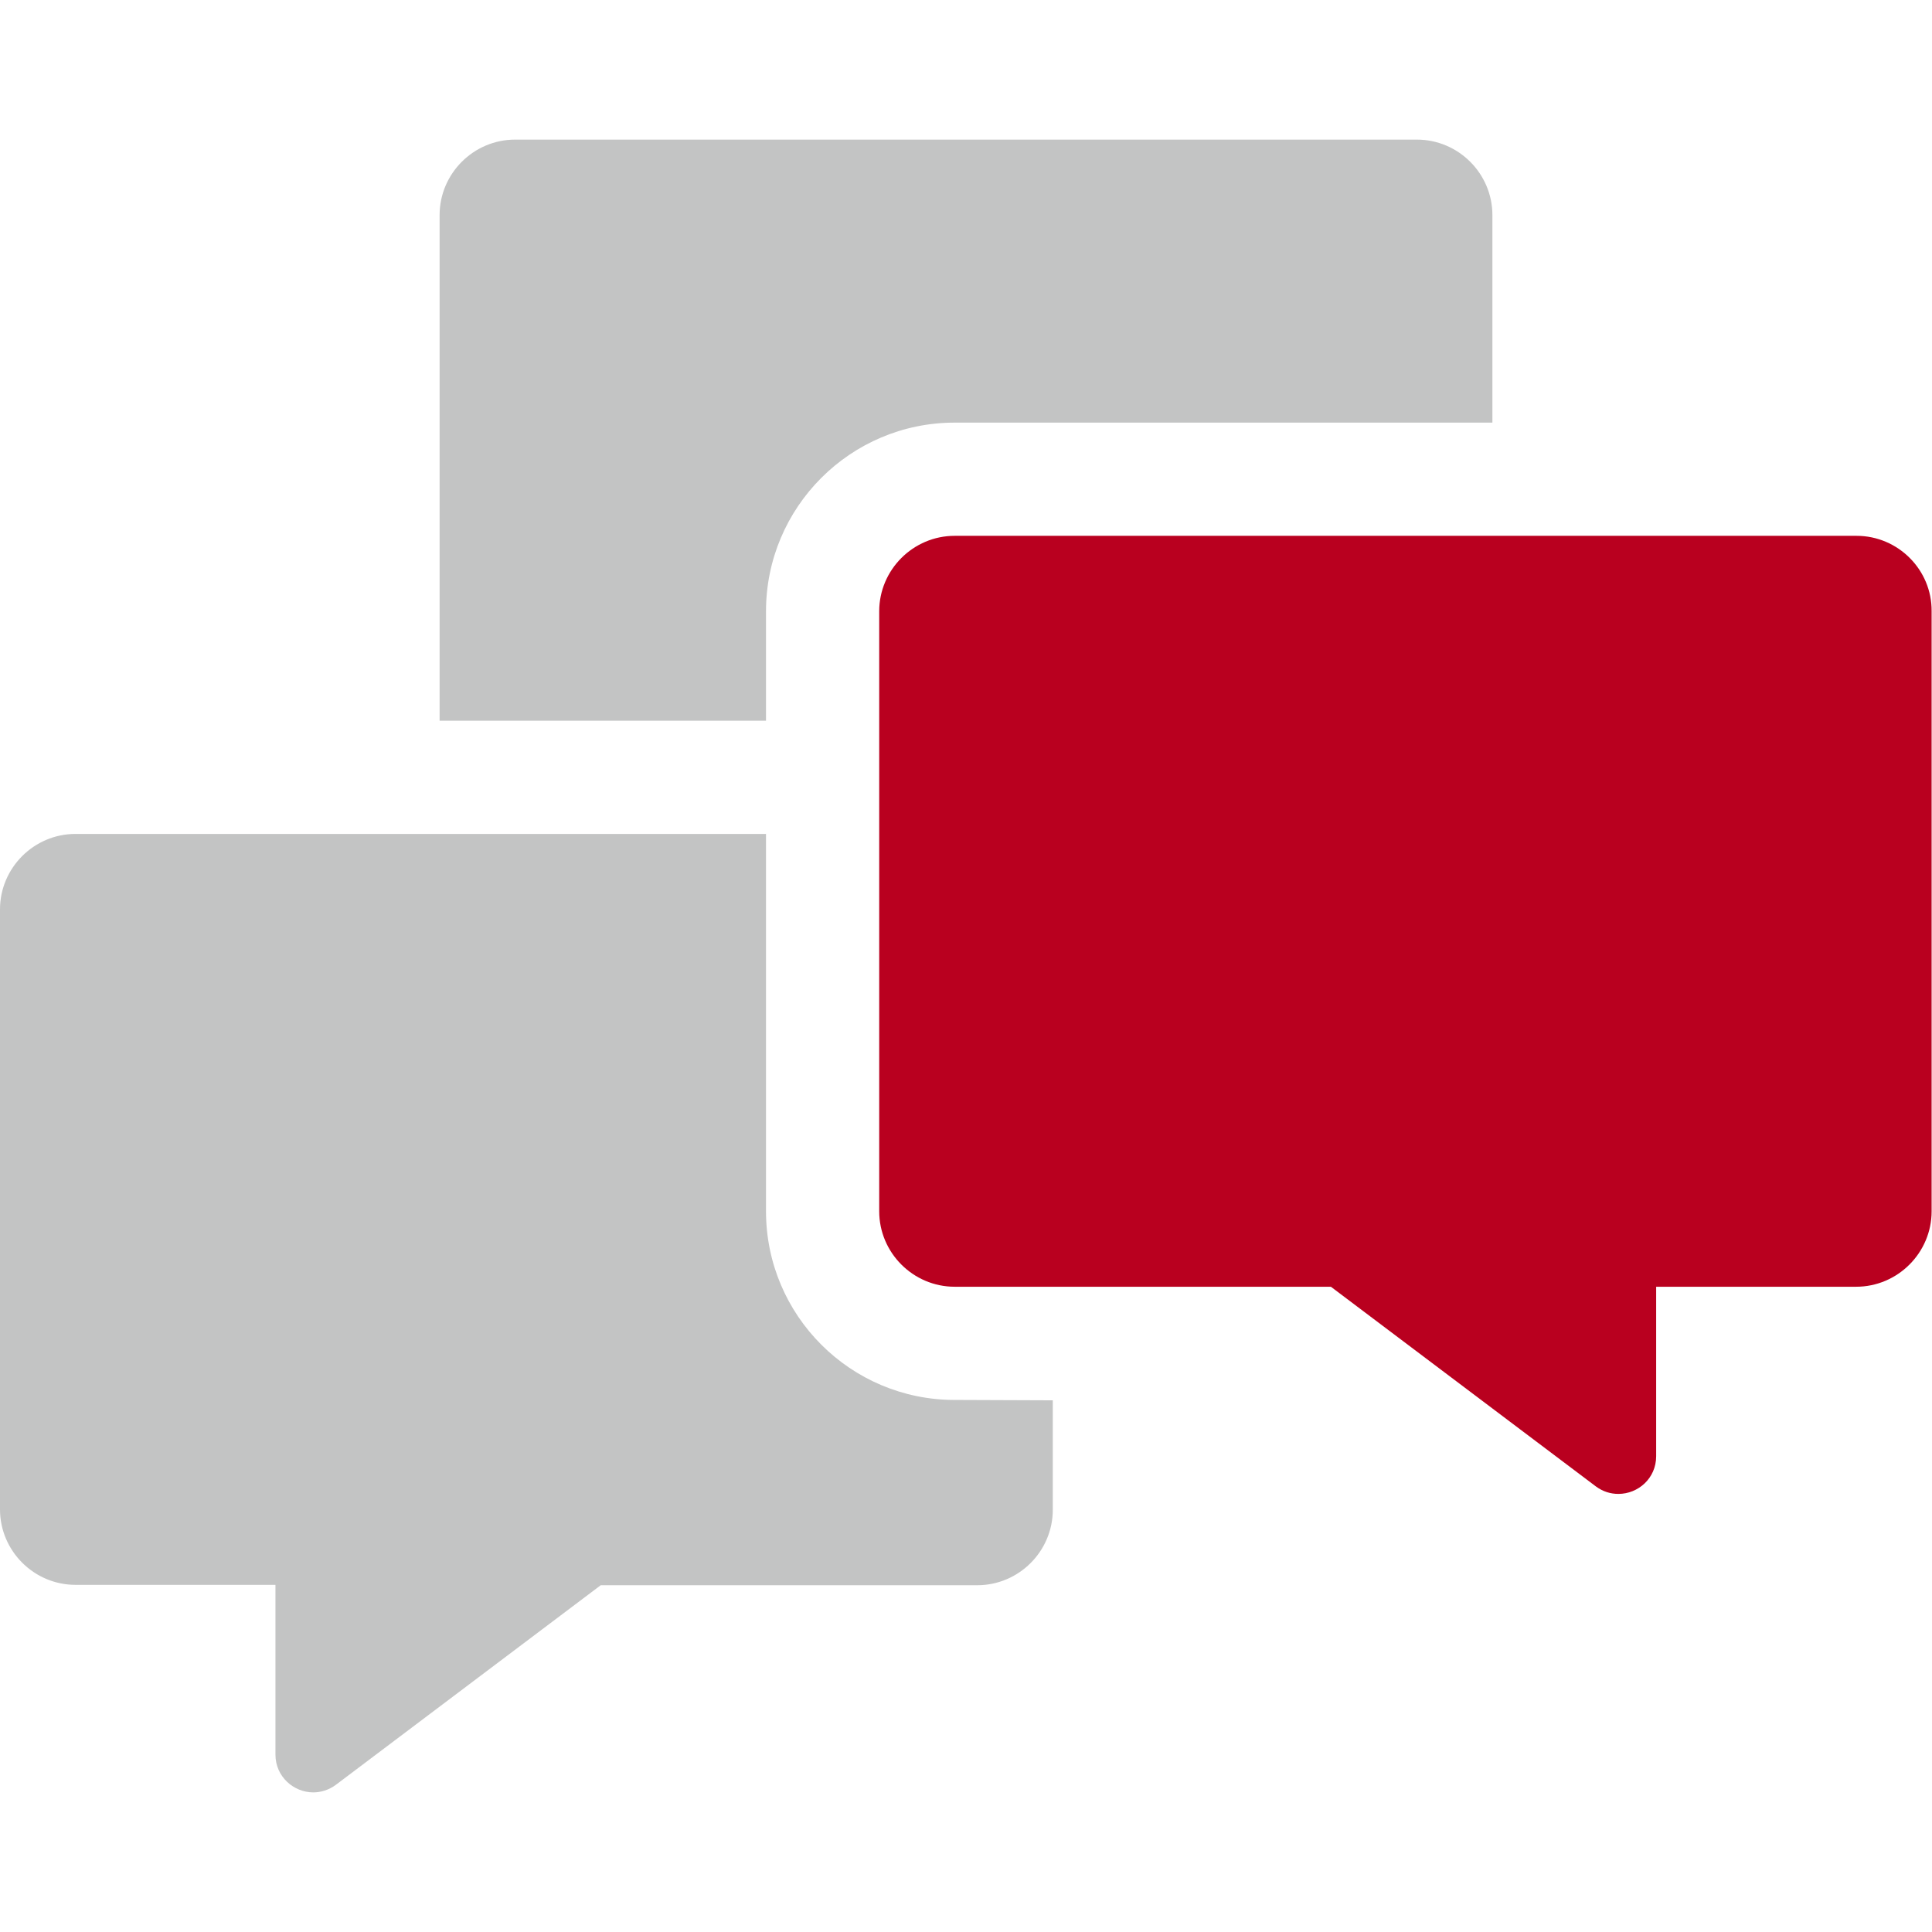
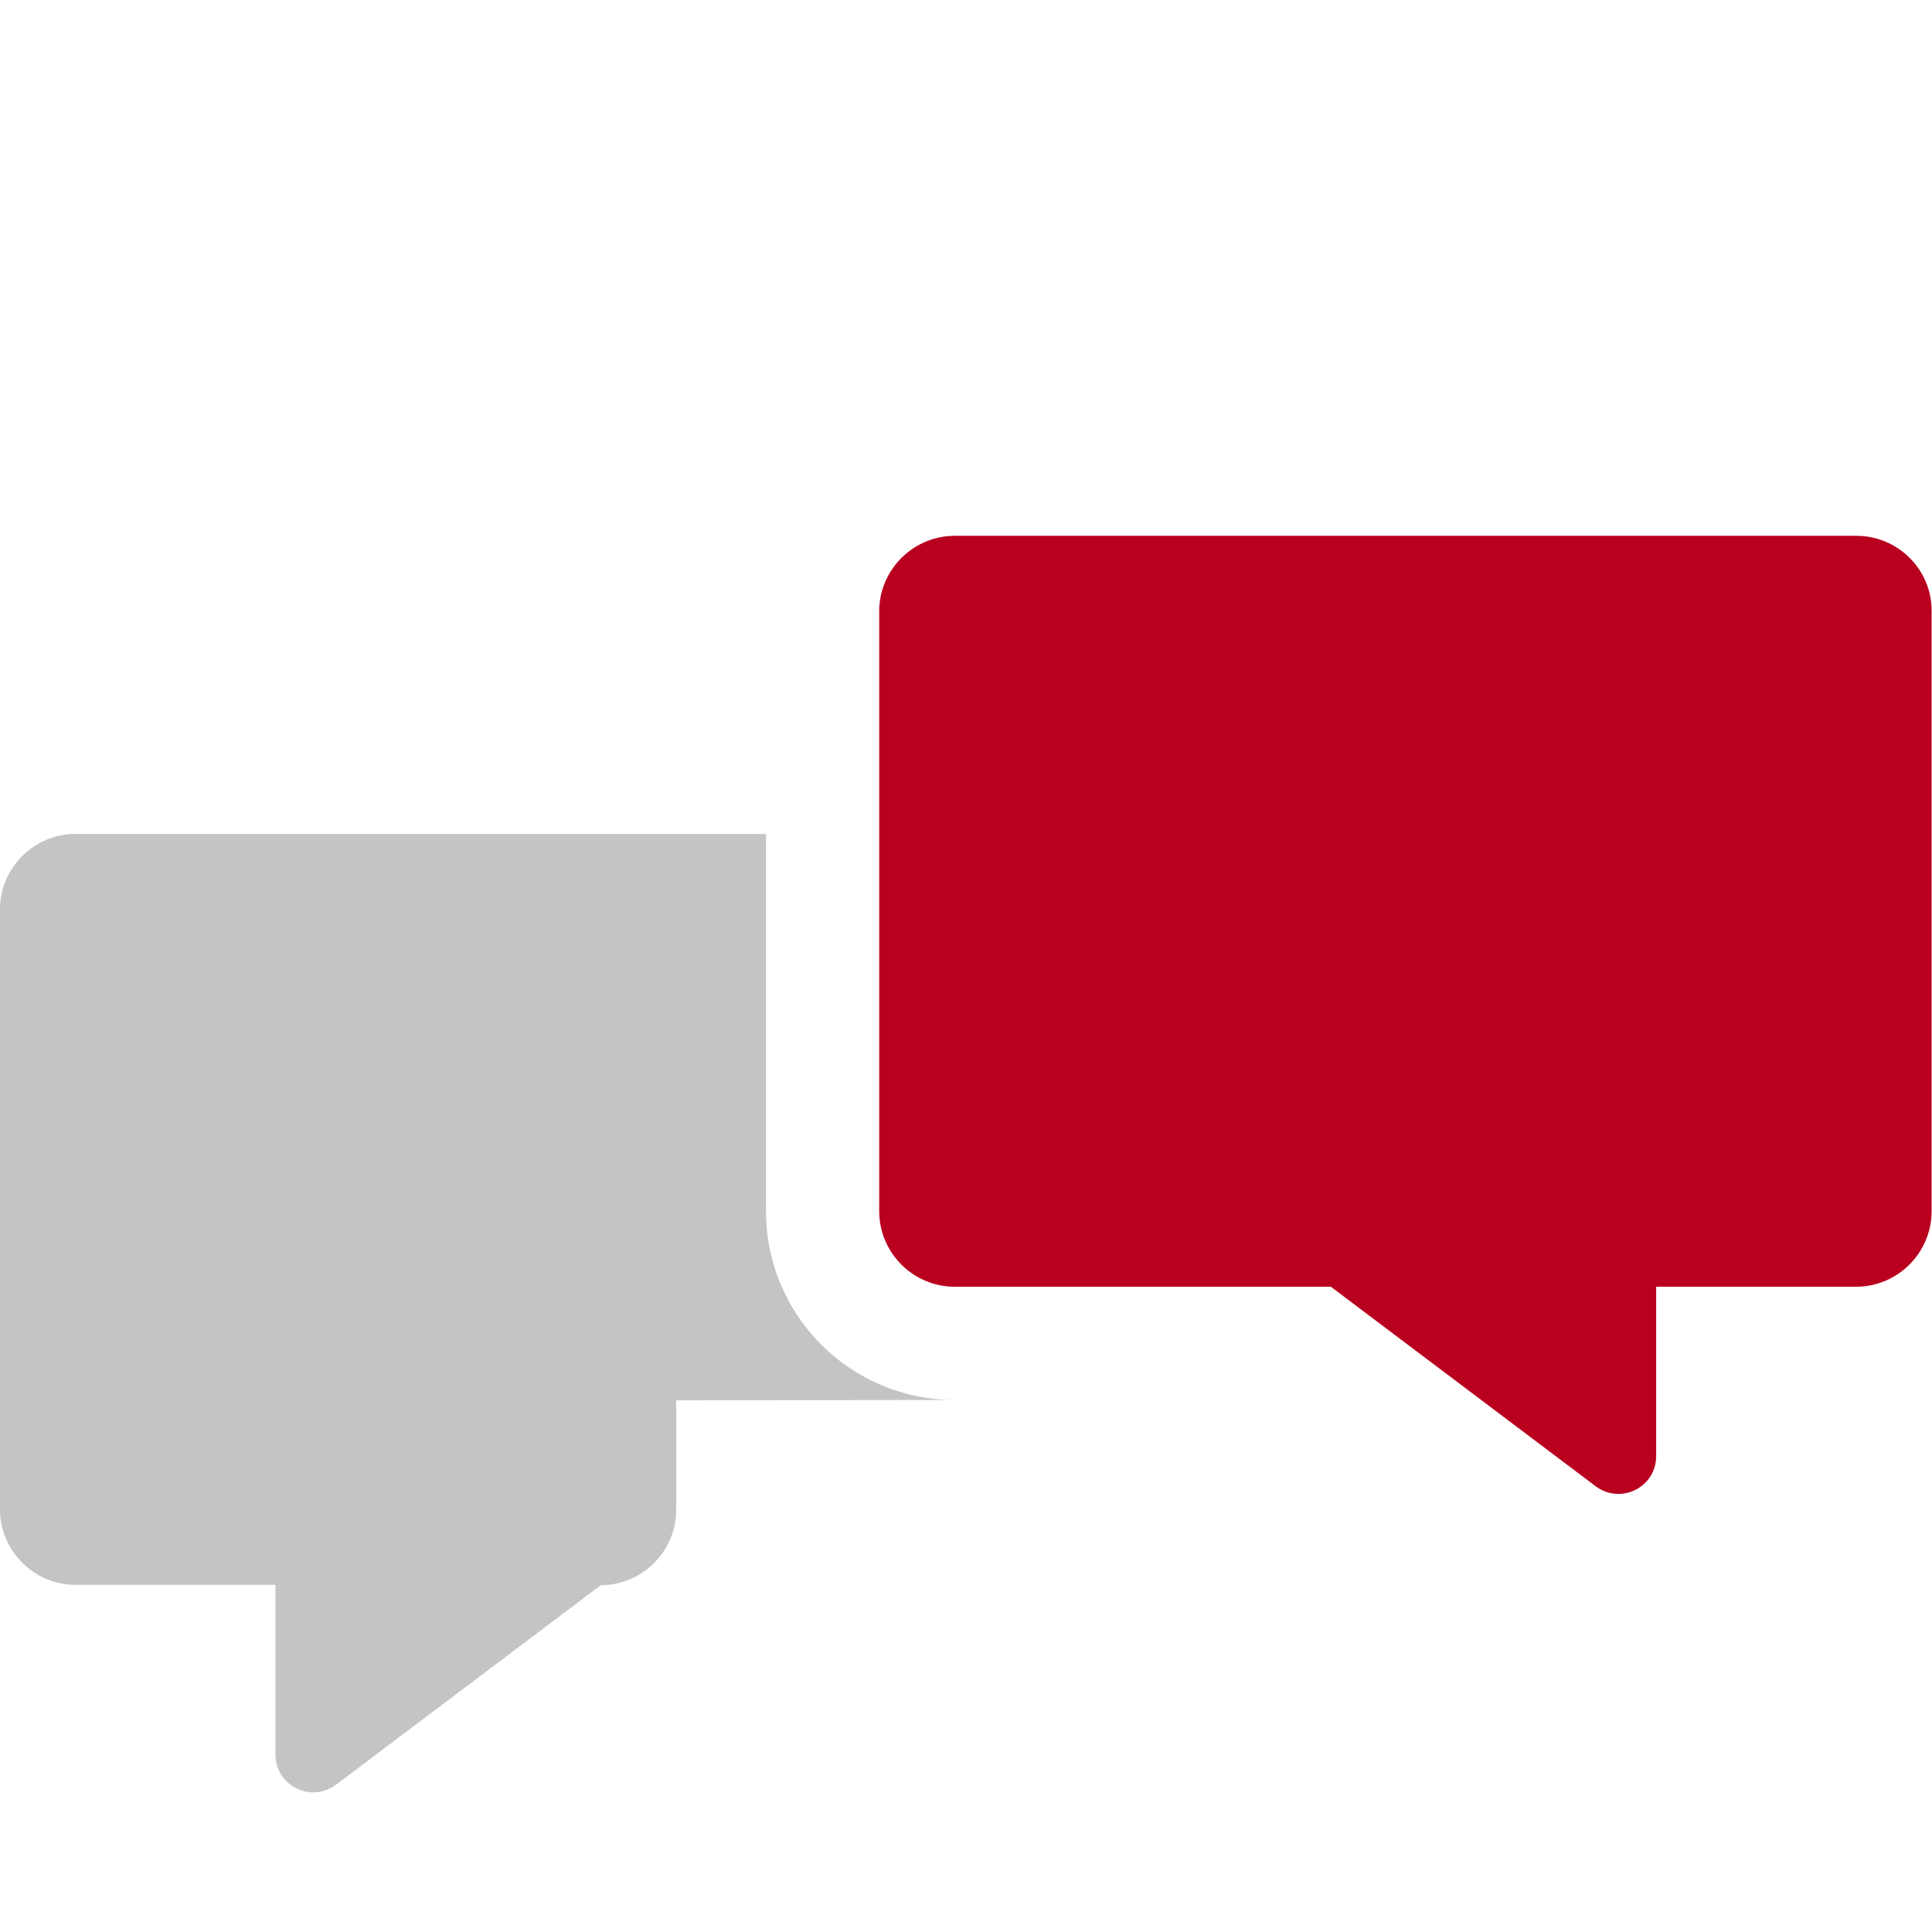
<svg xmlns="http://www.w3.org/2000/svg" version="1.1" id="Capa_1" x="0px" y="0px" viewBox="0 0 512 512" style="enable-background:new 0 0 512 512;" xml:space="preserve">
  <style type="text/css">
	.st0{fill:#C3C4C4;}
	.st1{fill:#B9001F;}
</style>
-   <path class="st0" d="M203,191v-29c0-27.6,22.4-50,50-50h142.5V57c0-11-9-20-20-20h-239c-11,0-20,9-20,20v134H203z" />
-   <path class="st0" d="M253,371c-27.6,0-50-22.4-50-50V221H20c-11,0-20,9-20,20v159c0,11,9,20,20,20h53V465c0,5.9,4.9,10,10,10  c2,0,4.1-0.6,6-2l70.2-52.9H259c11,0,20-9,20-20v-29L253,371L253,371z" />
+   <path class="st0" d="M253,371c-27.6,0-50-22.4-50-50V221H20c-11,0-20,9-20,20v159c0,11,9,20,20,20h53V465c0,5.9,4.9,10,10,10  c2,0,4.1-0.6,6-2l70.2-52.9c11,0,20-9,20-20v-29L253,371L253,371z" />
  <path class="st1" d="M492,142H253c-11,0-20,9-20,20v159c0,11,9,20,20,20h99.7l70.2,52.9c1.9,1.4,3.9,2,6,2c5.2,0,10-4.1,10-10V341  h53c11,0,20-9,20-20V162C512,151,503,142,492,142L492,142z" />
</svg>